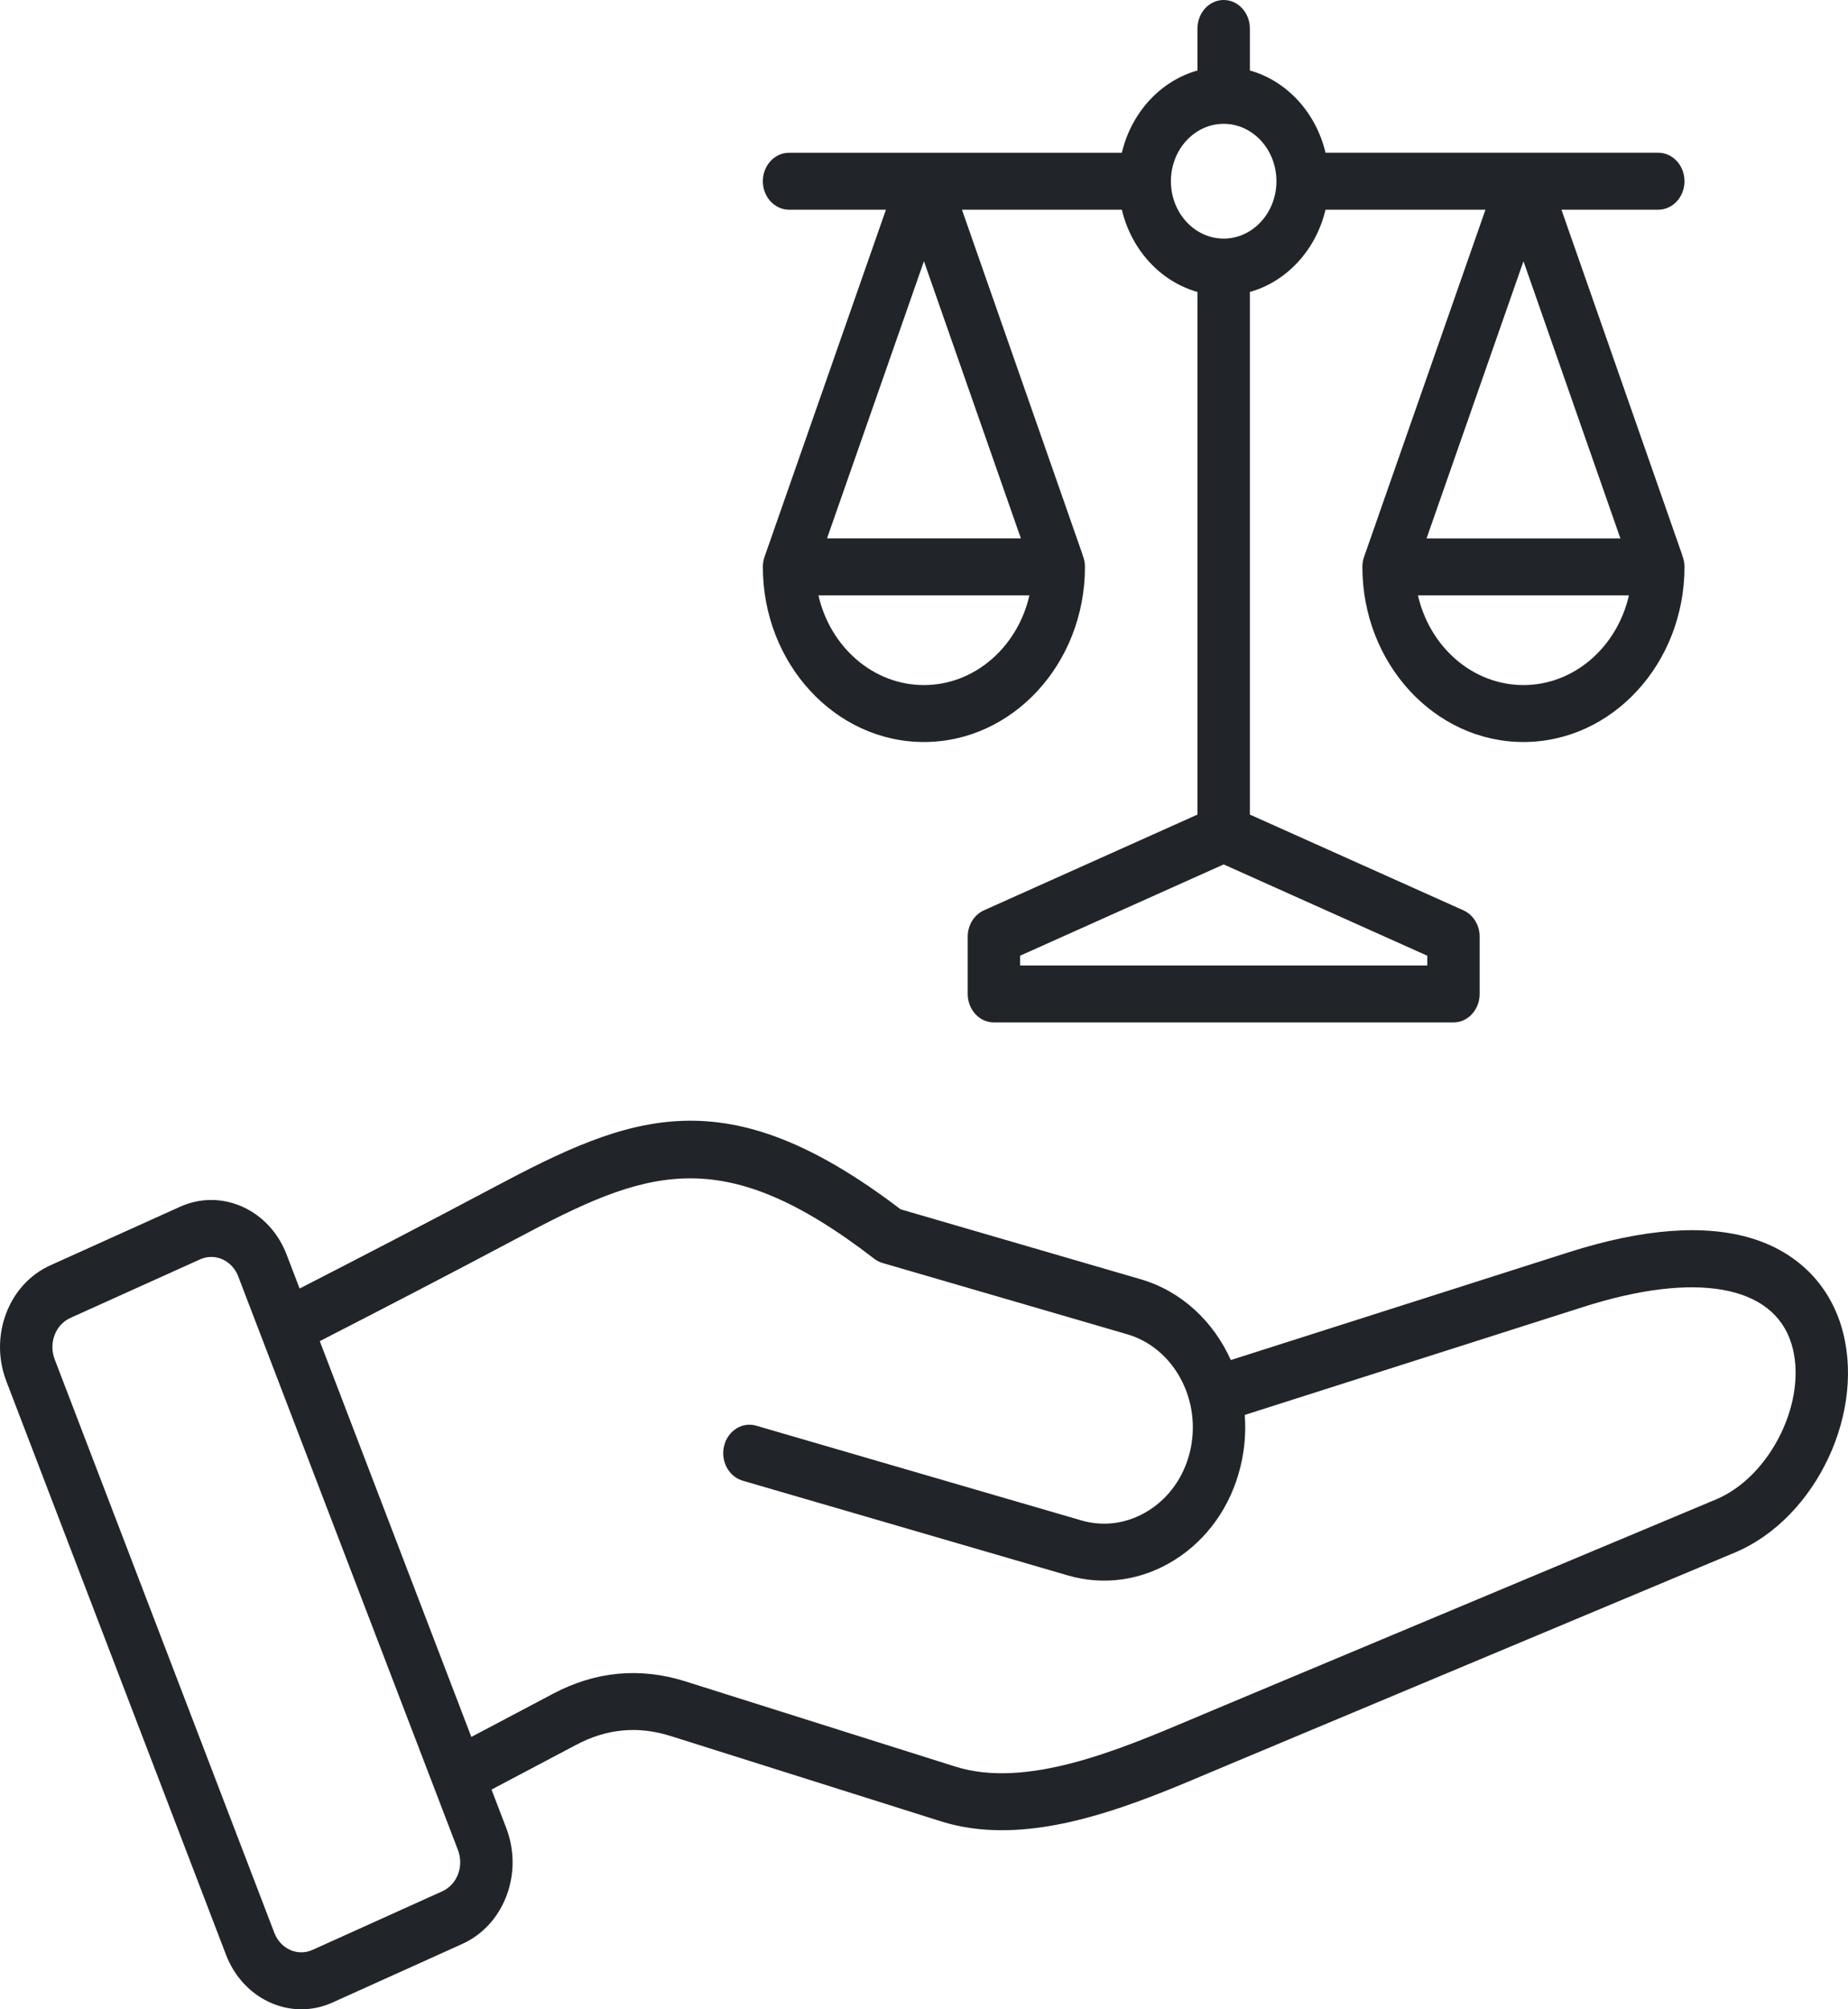
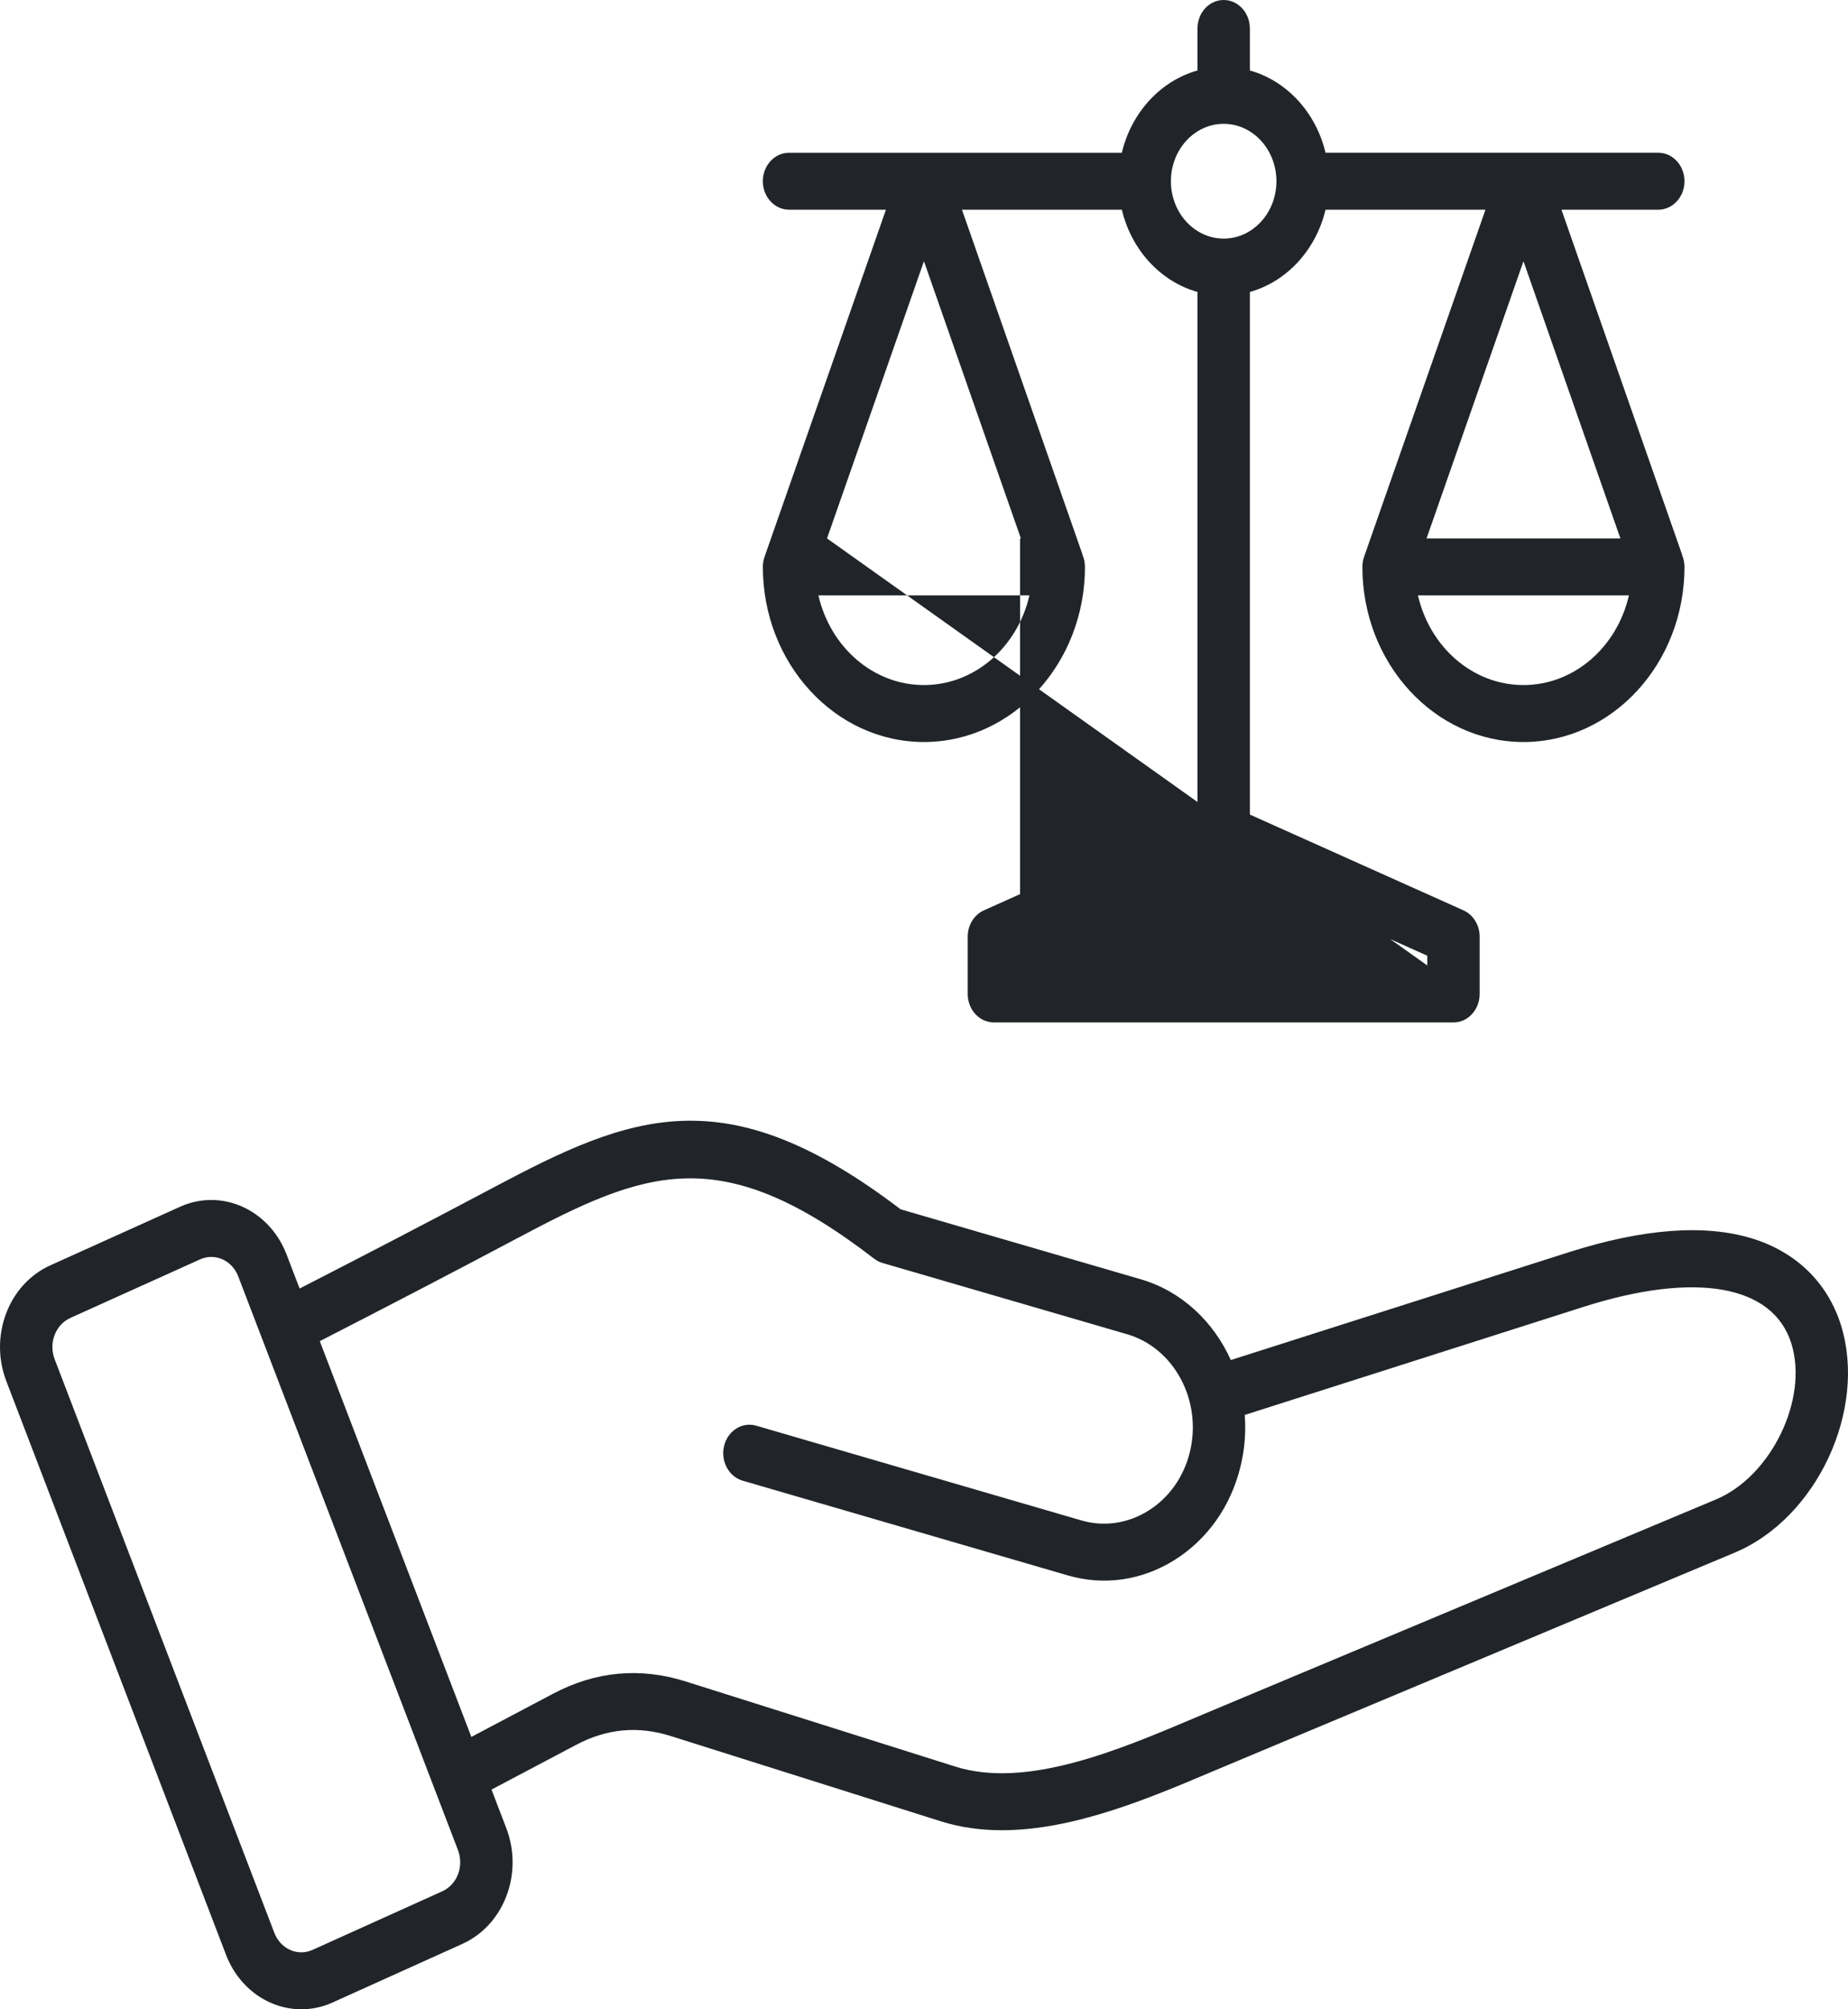
<svg xmlns="http://www.w3.org/2000/svg" width="69" height="75" viewBox="0 0 69 75" fill="none">
-   <path d="M68.738 49.466C68.244 47.883 67.066 46.733 65.42 46.228C63.649 45.685 61.345 45.859 58.573 46.743L45.956 50.766C45.31 49.331 44.119 48.195 42.591 47.75L33.626 45.139C27.083 40.156 23.577 41.587 18.421 44.328C15.951 45.641 13.502 46.908 11.187 48.097L10.701 46.828C10.057 45.146 8.272 44.345 6.723 45.044L1.881 47.23C1.126 47.571 0.539 48.208 0.23 49.023C-0.079 49.838 -0.077 50.739 0.238 51.559L8.438 72.963C8.925 74.233 10.06 75 11.253 75C11.641 75 12.036 74.919 12.416 74.747L17.259 72.561C18.014 72.22 18.6 71.584 18.91 70.769C19.219 69.953 19.216 69.053 18.902 68.233L18.352 66.799L21.509 65.131C22.662 64.521 23.821 64.414 25.052 64.803L35.125 67.982C35.867 68.216 36.633 68.316 37.411 68.316C40.088 68.316 42.895 67.129 45.255 66.13C45.463 66.042 45.667 65.956 45.867 65.873L64.771 57.954C67.832 56.672 69.722 52.626 68.738 49.466ZM17.102 69.958C16.992 70.248 16.781 70.475 16.509 70.598L11.666 72.784C11.112 73.034 10.474 72.748 10.243 72.146L2.043 50.742C1.929 50.446 1.928 50.123 2.038 49.833C2.148 49.543 2.358 49.316 2.63 49.193L7.473 47.007C7.609 46.946 7.75 46.917 7.889 46.917C8.316 46.917 8.722 47.191 8.896 47.646L17.097 69.05C17.21 69.346 17.212 69.668 17.102 69.958ZM64.069 55.97L45.164 63.889C44.962 63.974 44.756 64.061 44.546 64.15C41.776 65.321 38.328 66.78 35.67 65.941L25.597 62.762C23.904 62.227 22.24 62.381 20.654 63.219L17.599 64.834L11.94 50.061C14.286 48.856 16.771 47.571 19.28 46.237C24.099 43.676 26.882 42.546 32.639 46.983C32.734 47.056 32.84 47.111 32.952 47.143L42.085 49.803C43.847 50.316 44.897 52.292 44.425 54.208C44.197 55.131 43.649 55.905 42.88 56.387C42.112 56.869 41.221 56.998 40.372 56.751L28.235 53.216C27.713 53.064 27.177 53.401 27.037 53.967C26.897 54.534 27.207 55.117 27.729 55.269L39.866 58.804C41.22 59.198 42.638 58.994 43.858 58.227C45.079 57.462 45.951 56.229 46.313 54.758C46.474 54.107 46.524 53.452 46.476 52.815L59.123 48.782C63.302 47.449 66.204 47.96 66.885 50.148C67.531 52.22 66.136 55.104 64.069 55.97ZM34.497 27.697C37.813 27.697 40.51 24.765 40.51 21.16C40.51 21 40.477 20.849 40.418 20.713L40.423 20.711L35.917 7.827H41.887C42.242 9.327 43.331 10.511 44.711 10.898V30.405L36.737 33.98C36.371 34.145 36.132 34.532 36.132 34.963V37.101C36.132 37.688 36.569 38.164 37.109 38.164H54.269C54.809 38.164 55.247 37.688 55.247 37.101V34.963C55.247 34.532 55.008 34.145 54.642 33.98L46.667 30.405V10.898C48.047 10.511 49.137 9.327 49.492 7.827H55.464L50.932 20.783C50.891 20.9 50.868 21.027 50.868 21.16C50.868 24.764 53.566 27.697 56.882 27.697C60.198 27.697 62.895 24.765 62.895 21.16C62.895 21 62.861 20.849 62.803 20.713L62.808 20.711L58.301 7.827H61.917C62.457 7.827 62.895 7.351 62.895 6.764C62.895 6.177 62.457 5.701 61.917 5.701H49.492C49.137 4.201 48.047 3.017 46.667 2.631V1.063C46.667 0.476 46.229 0 45.689 0C45.149 0 44.711 0.476 44.711 1.063V2.631C43.331 3.017 42.242 4.201 41.887 5.702H29.461C28.921 5.702 28.483 6.177 28.483 6.764C28.483 7.351 28.921 7.827 29.461 7.827H33.079L28.547 20.783C28.506 20.9 28.483 21.027 28.483 21.16C28.483 24.765 31.181 27.697 34.497 27.697ZM34.497 25.571C32.596 25.571 30.996 24.144 30.558 22.223H38.436C37.997 24.144 36.397 25.571 34.497 25.571ZM30.879 20.097L34.498 9.751L38.117 20.097H30.879ZM53.291 36.038H38.087V35.674L45.689 32.266L53.291 35.674L53.291 36.038ZM56.883 9.751L60.502 20.098H53.264L56.883 9.751ZM56.881 25.571C54.981 25.571 53.381 24.144 52.943 22.223H60.82C60.382 24.144 58.782 25.571 56.881 25.571ZM45.689 4.622C46.776 4.622 47.659 5.583 47.659 6.764C47.659 7.945 46.776 8.906 45.689 8.906C44.602 8.906 43.719 7.945 43.719 6.764C43.719 5.583 44.602 4.622 45.689 4.622Z" fill="#212529" />
+   <path d="M68.738 49.466C68.244 47.883 67.066 46.733 65.42 46.228C63.649 45.685 61.345 45.859 58.573 46.743L45.956 50.766C45.31 49.331 44.119 48.195 42.591 47.75L33.626 45.139C27.083 40.156 23.577 41.587 18.421 44.328C15.951 45.641 13.502 46.908 11.187 48.097L10.701 46.828C10.057 45.146 8.272 44.345 6.723 45.044L1.881 47.23C1.126 47.571 0.539 48.208 0.23 49.023C-0.079 49.838 -0.077 50.739 0.238 51.559L8.438 72.963C8.925 74.233 10.06 75 11.253 75C11.641 75 12.036 74.919 12.416 74.747L17.259 72.561C18.014 72.22 18.6 71.584 18.91 70.769C19.219 69.953 19.216 69.053 18.902 68.233L18.352 66.799L21.509 65.131C22.662 64.521 23.821 64.414 25.052 64.803L35.125 67.982C35.867 68.216 36.633 68.316 37.411 68.316C40.088 68.316 42.895 67.129 45.255 66.13C45.463 66.042 45.667 65.956 45.867 65.873L64.771 57.954C67.832 56.672 69.722 52.626 68.738 49.466ZM17.102 69.958C16.992 70.248 16.781 70.475 16.509 70.598L11.666 72.784C11.112 73.034 10.474 72.748 10.243 72.146L2.043 50.742C1.929 50.446 1.928 50.123 2.038 49.833C2.148 49.543 2.358 49.316 2.63 49.193L7.473 47.007C7.609 46.946 7.75 46.917 7.889 46.917C8.316 46.917 8.722 47.191 8.896 47.646L17.097 69.05C17.21 69.346 17.212 69.668 17.102 69.958ZM64.069 55.97L45.164 63.889C44.962 63.974 44.756 64.061 44.546 64.15C41.776 65.321 38.328 66.78 35.67 65.941L25.597 62.762C23.904 62.227 22.24 62.381 20.654 63.219L17.599 64.834L11.94 50.061C14.286 48.856 16.771 47.571 19.28 46.237C24.099 43.676 26.882 42.546 32.639 46.983C32.734 47.056 32.84 47.111 32.952 47.143L42.085 49.803C43.847 50.316 44.897 52.292 44.425 54.208C44.197 55.131 43.649 55.905 42.88 56.387C42.112 56.869 41.221 56.998 40.372 56.751L28.235 53.216C27.713 53.064 27.177 53.401 27.037 53.967C26.897 54.534 27.207 55.117 27.729 55.269L39.866 58.804C41.22 59.198 42.638 58.994 43.858 58.227C45.079 57.462 45.951 56.229 46.313 54.758C46.474 54.107 46.524 53.452 46.476 52.815L59.123 48.782C63.302 47.449 66.204 47.96 66.885 50.148C67.531 52.22 66.136 55.104 64.069 55.97ZM34.497 27.697C37.813 27.697 40.51 24.765 40.51 21.16C40.51 21 40.477 20.849 40.418 20.713L40.423 20.711L35.917 7.827H41.887C42.242 9.327 43.331 10.511 44.711 10.898V30.405L36.737 33.98C36.371 34.145 36.132 34.532 36.132 34.963V37.101C36.132 37.688 36.569 38.164 37.109 38.164H54.269C54.809 38.164 55.247 37.688 55.247 37.101V34.963C55.247 34.532 55.008 34.145 54.642 33.98L46.667 30.405V10.898C48.047 10.511 49.137 9.327 49.492 7.827H55.464L50.932 20.783C50.891 20.9 50.868 21.027 50.868 21.16C50.868 24.764 53.566 27.697 56.882 27.697C60.198 27.697 62.895 24.765 62.895 21.16C62.895 21 62.861 20.849 62.803 20.713L62.808 20.711L58.301 7.827H61.917C62.457 7.827 62.895 7.351 62.895 6.764C62.895 6.177 62.457 5.701 61.917 5.701H49.492C49.137 4.201 48.047 3.017 46.667 2.631V1.063C46.667 0.476 46.229 0 45.689 0C45.149 0 44.711 0.476 44.711 1.063V2.631C43.331 3.017 42.242 4.201 41.887 5.702H29.461C28.921 5.702 28.483 6.177 28.483 6.764C28.483 7.351 28.921 7.827 29.461 7.827H33.079L28.547 20.783C28.506 20.9 28.483 21.027 28.483 21.16C28.483 24.765 31.181 27.697 34.497 27.697ZM34.497 25.571C32.596 25.571 30.996 24.144 30.558 22.223H38.436C37.997 24.144 36.397 25.571 34.497 25.571ZM30.879 20.097L34.498 9.751L38.117 20.097H30.879ZH38.087V35.674L45.689 32.266L53.291 35.674L53.291 36.038ZM56.883 9.751L60.502 20.098H53.264L56.883 9.751ZM56.881 25.571C54.981 25.571 53.381 24.144 52.943 22.223H60.82C60.382 24.144 58.782 25.571 56.881 25.571ZM45.689 4.622C46.776 4.622 47.659 5.583 47.659 6.764C47.659 7.945 46.776 8.906 45.689 8.906C44.602 8.906 43.719 7.945 43.719 6.764C43.719 5.583 44.602 4.622 45.689 4.622Z" fill="#212529" />
</svg>